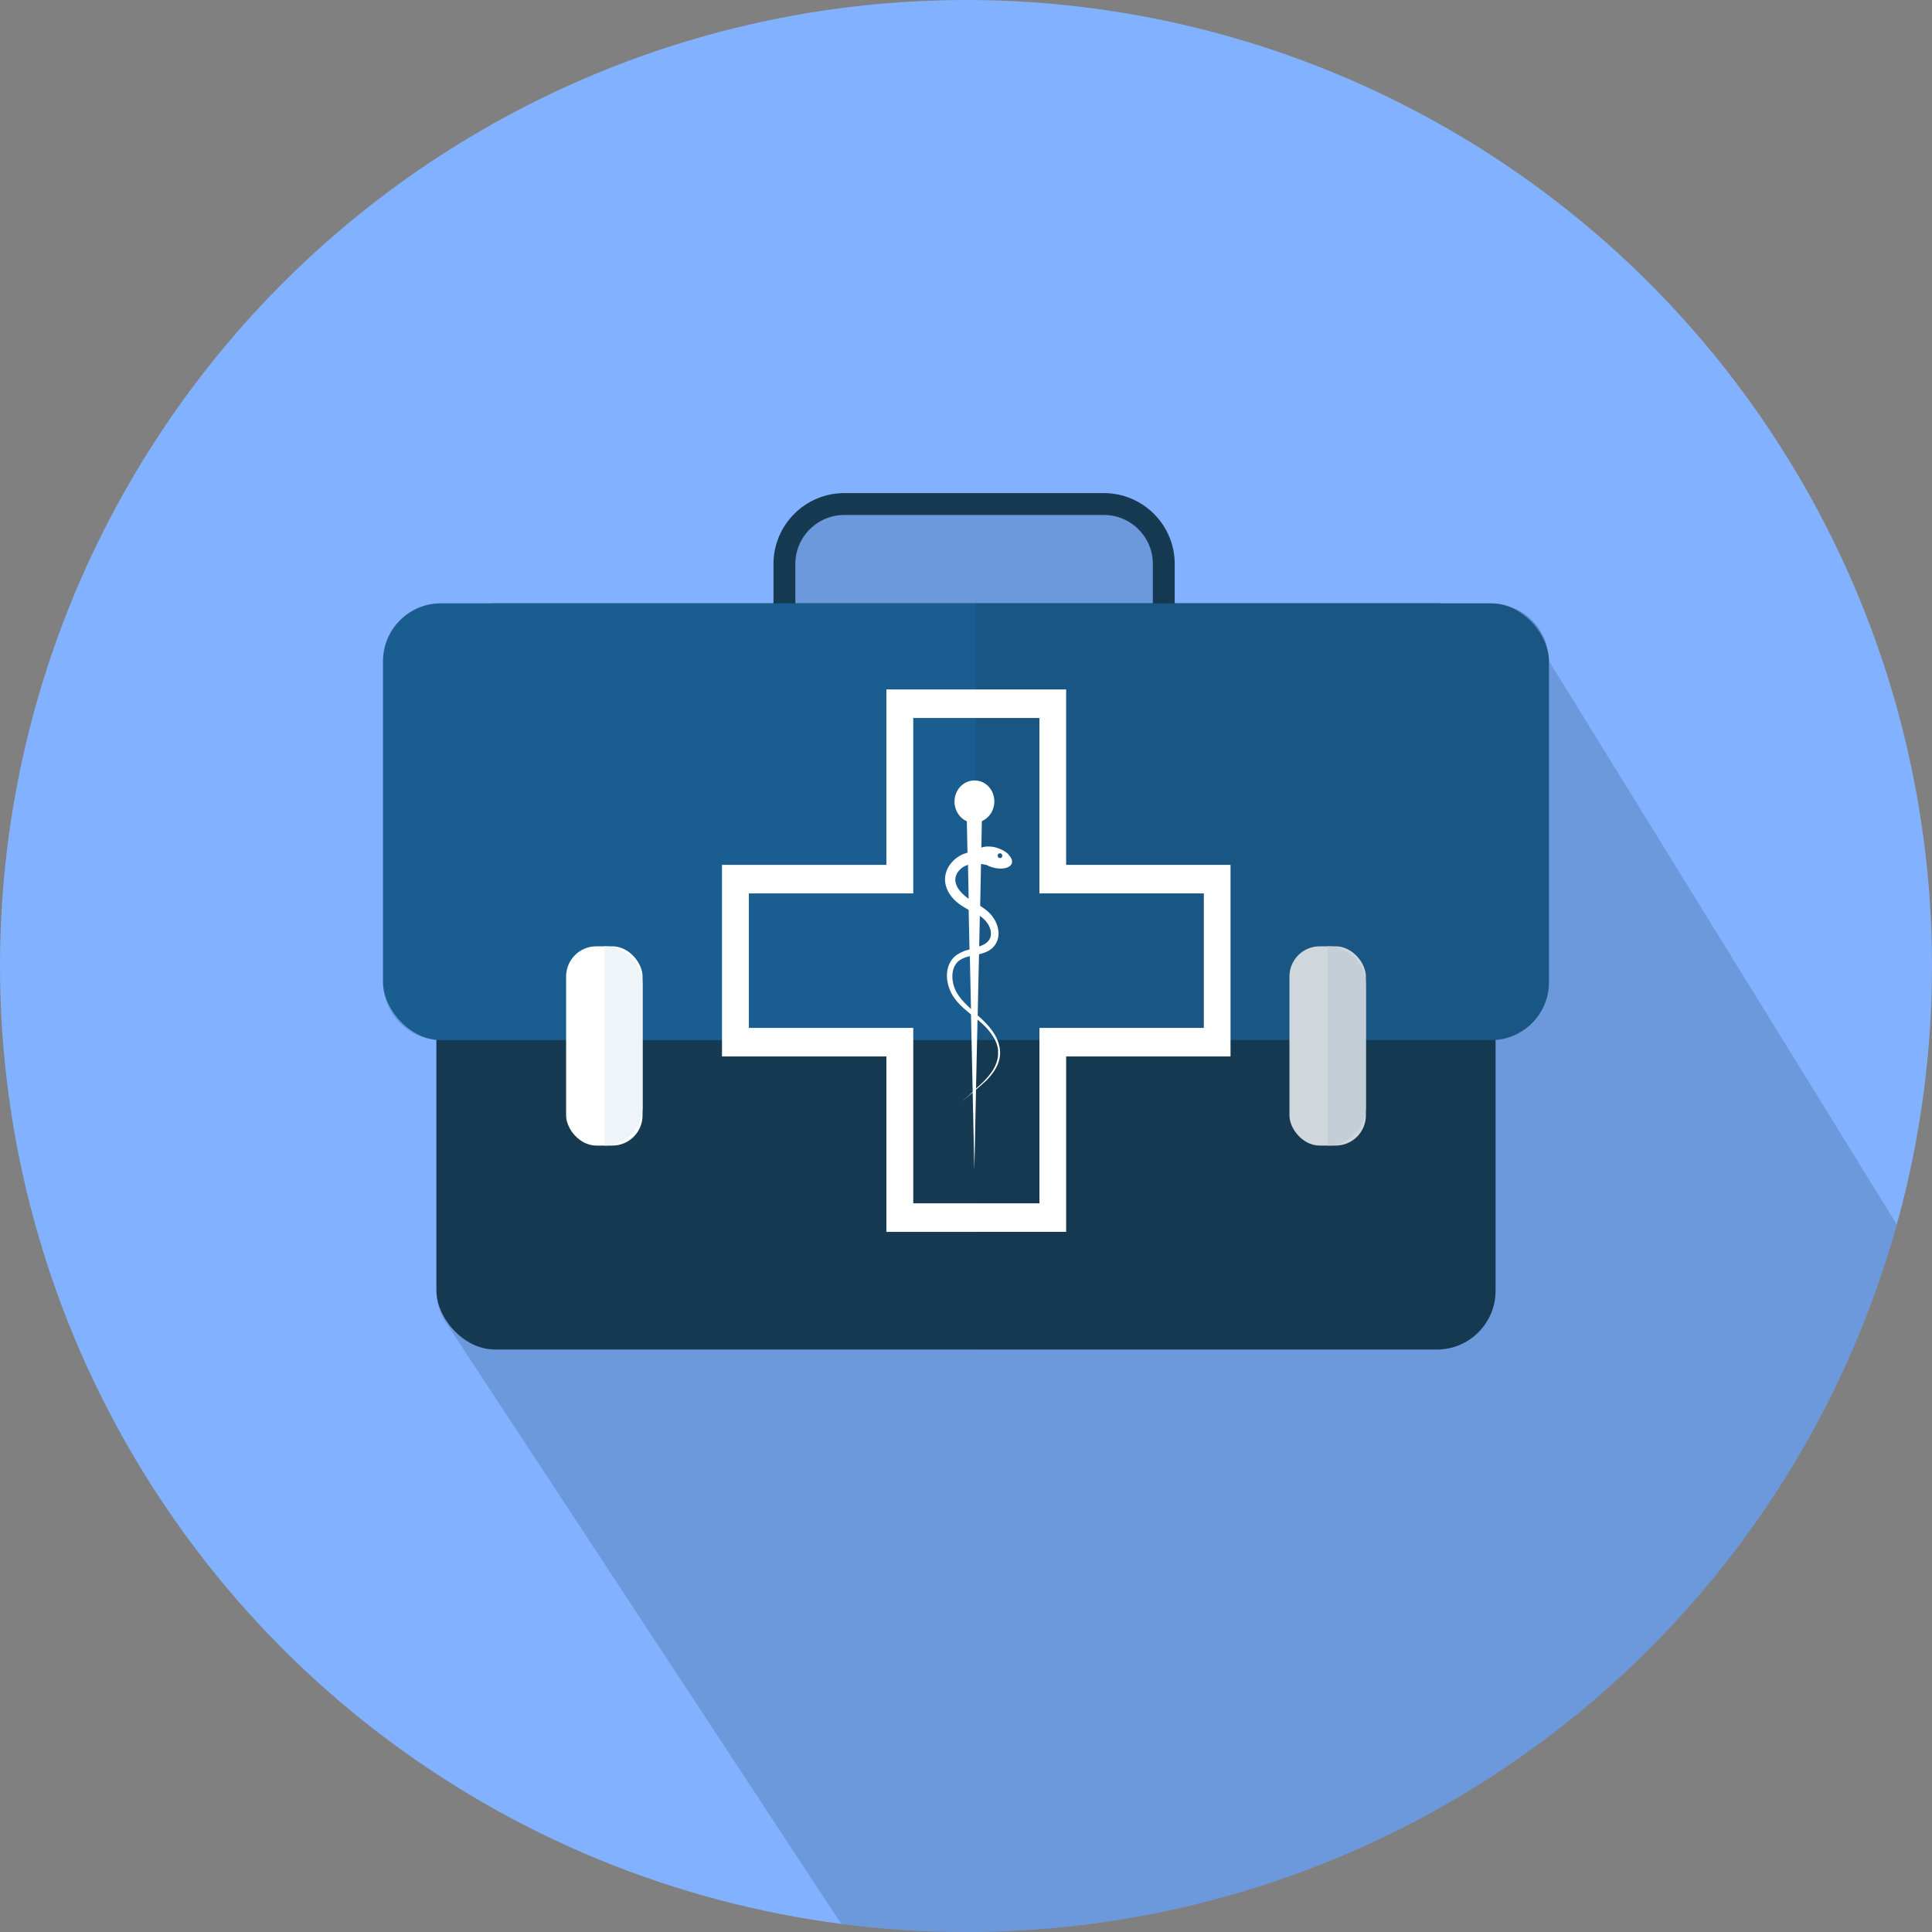
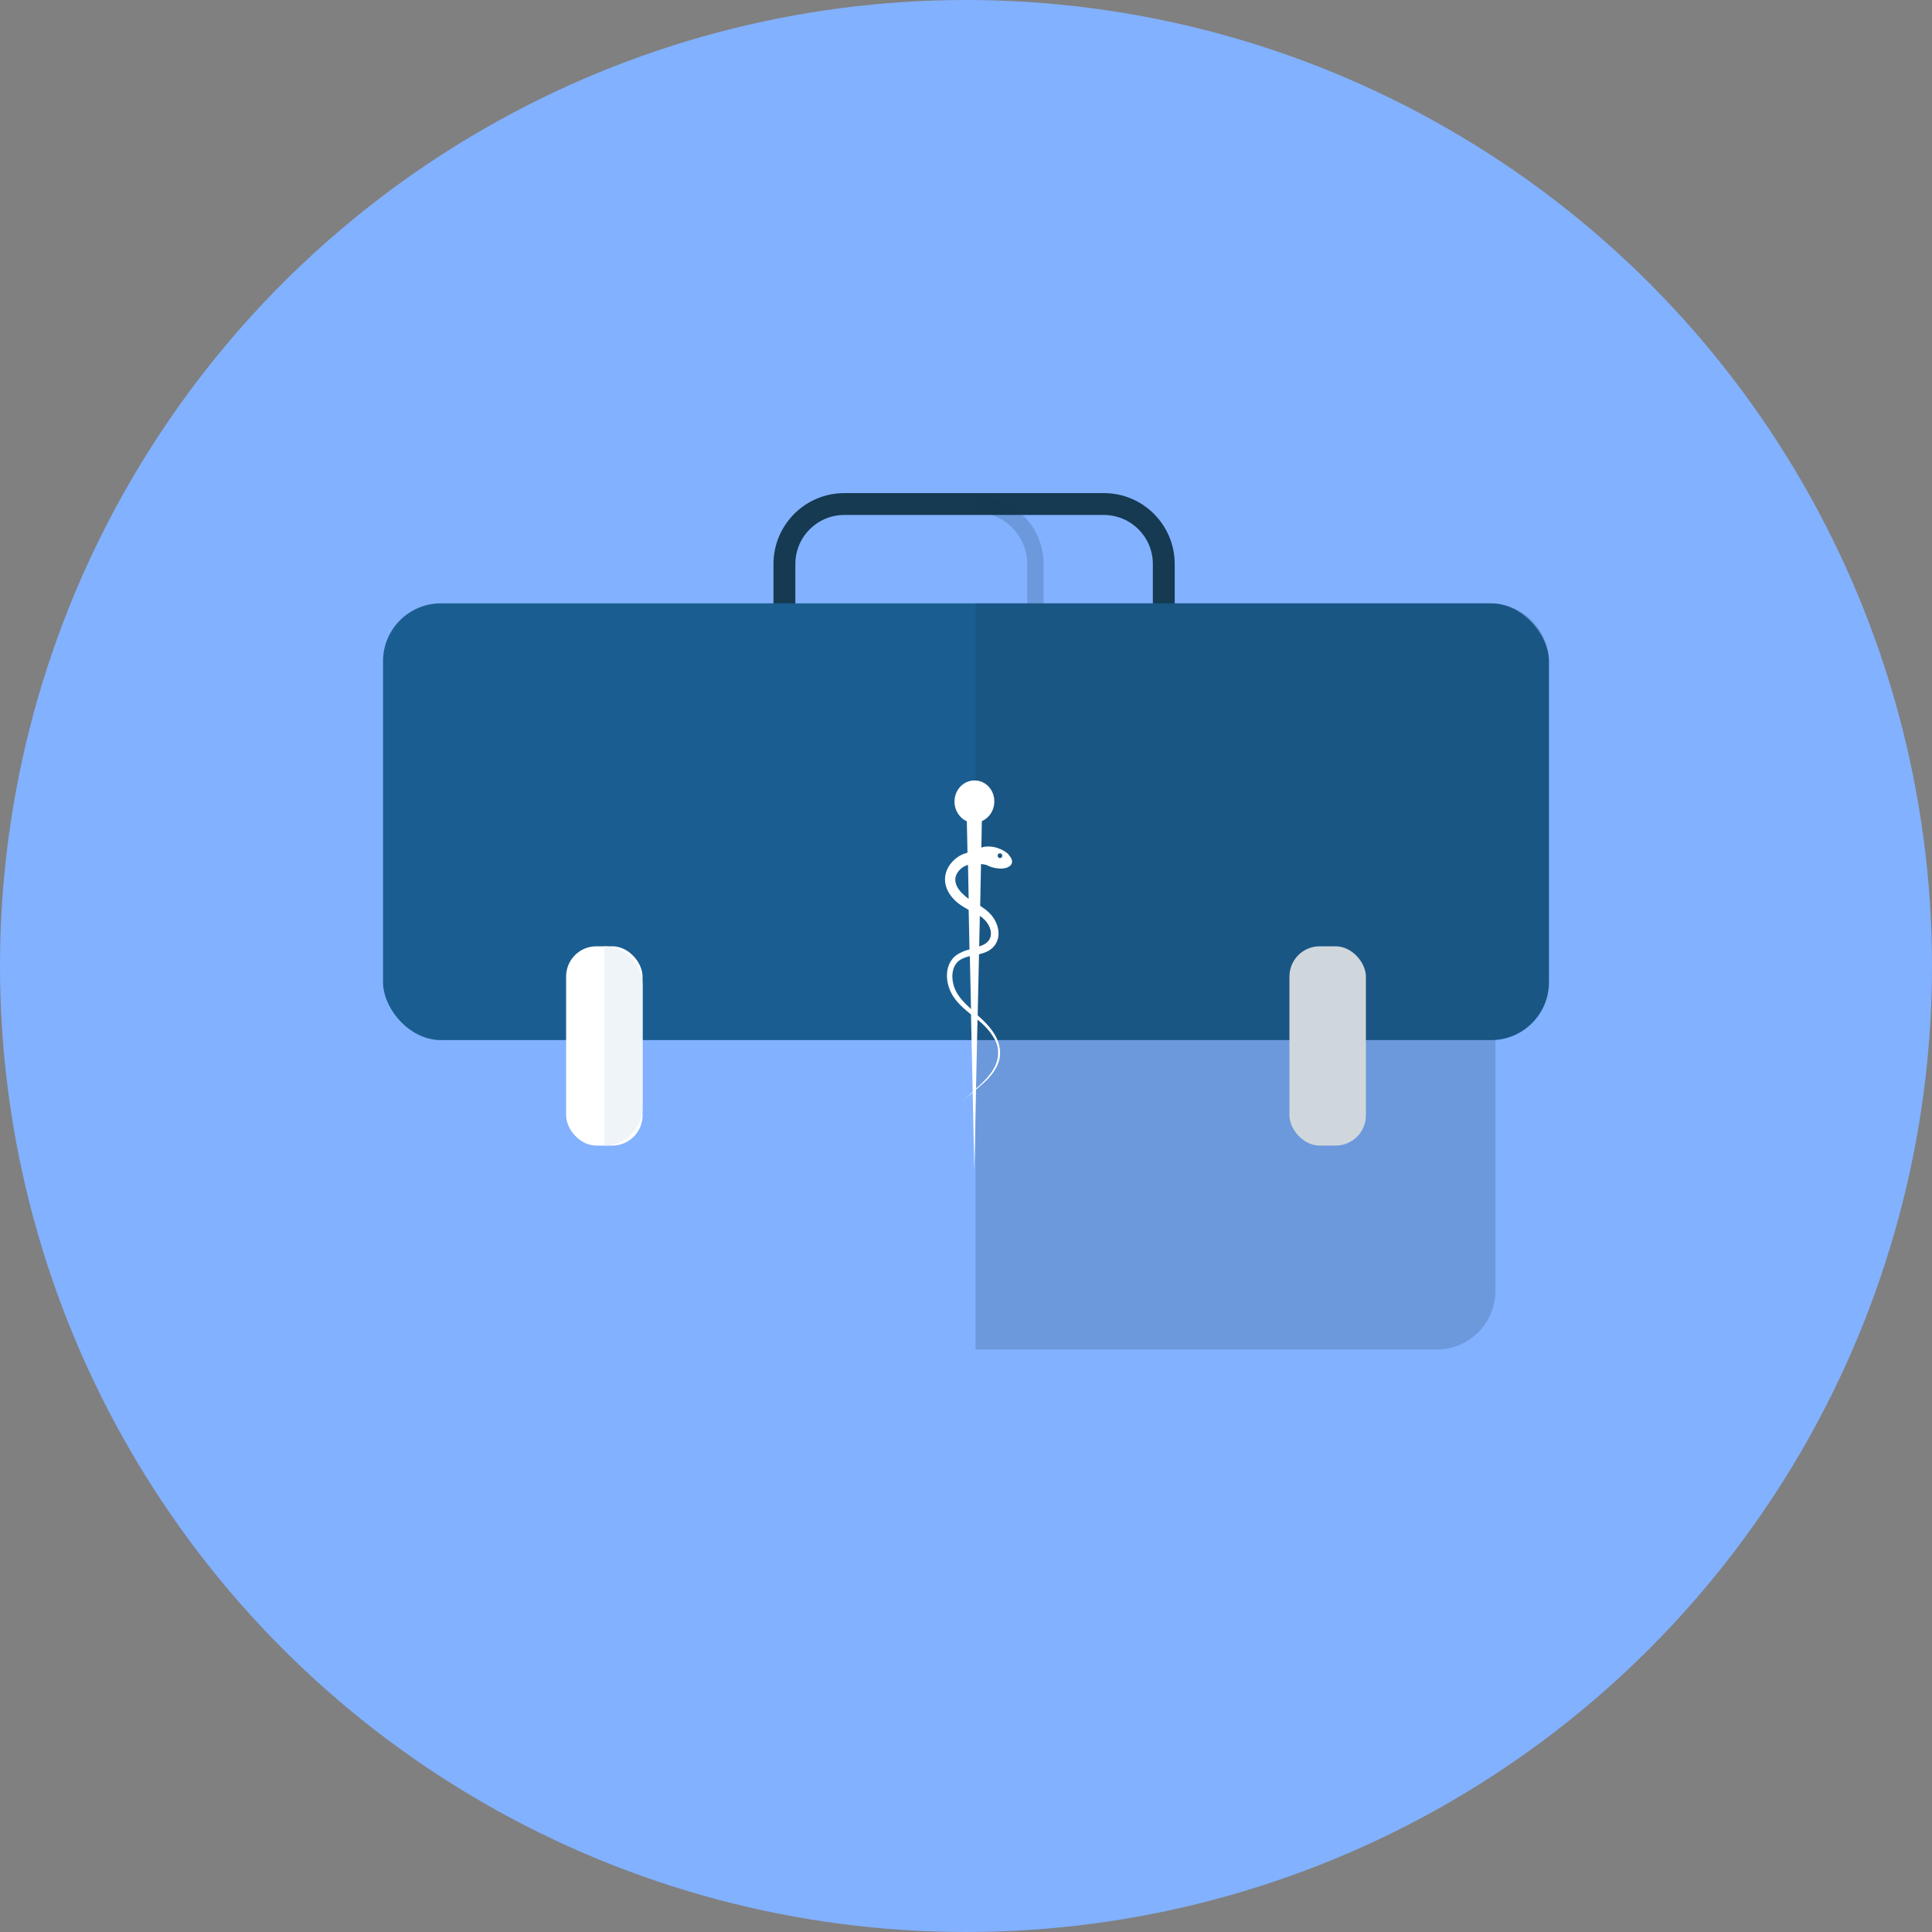
<svg xmlns="http://www.w3.org/2000/svg" id="Livello_2" data-name="Livello 2" viewBox="0 0 115.76 115.76">
  <rect x="0" y="0" width="115.76" height="115.76" fill="#808080" stroke="none" />
  <defs>
    <style>      .cls-1, .cls-2, .cls-3 {        fill: none;      }      .cls-4 {        clip-path: url(#clippath);      }      .cls-5 {        fill: #fff;      }      .cls-6 {        fill: #eff4f9;      }      .cls-7, .cls-8 {        fill: #153a51;      }      .cls-9 {        fill: #1a5e91;      }      .cls-10 {        fill: #82b1ff;      }      .cls-2 {        stroke-width: 1.31px;      }      .cls-2, .cls-3 {        stroke: #153a51;        stroke-miterlimit: 10;      }      .cls-8, .cls-3 {        isolation: isolate;        opacity: .2;      }      .cls-3 {        stroke-width: .98px;      }    </style>
    <clipPath id="clippath">
      <circle class="cls-1" cx="57.88" cy="57.88" r="57.88" />
    </clipPath>
  </defs>
  <g id="Livello_1-2" data-name="Livello 1">
    <g id="Livello_2-2" data-name="Livello 2">
      <g id="OBJECTS">
        <g>
          <circle class="cls-10" cx="57.88" cy="57.88" r="57.88" />
          <g class="cls-4">
-             <path class="cls-8" d="M92.81,39.62c0-.24-.18-1.14-.27-1.35-.04-.1-.09-.21-.15-.3-.11-.2-.23-.38-.37-.55s-.3-.33-.47-.47-.36-.27-.55-.37c-.3-.16-.62-.28-.96-.35-.23-.05-.46-.07-.7-.07h-19.6v-2.35c0-1.98-1.61-3.59-3.59-3.59h-15.55c-1.98,0-3.59,1.61-3.59,3.59v2.35H26.42c-1.92,0-3.47,1.55-3.47,3.47v19.22c0,1.82,1.41,3.32,3.2,3.46v15.03c0,.7,.21,1.35,.56,1.89l31.55,48,67.96-33.49-33.4-54.12h-.01Z" />
-           </g>
+             </g>
          <g>
            <g>
              <path class="cls-2" d="M47,38.38v-4.59c0-1.98,1.61-3.59,3.59-3.59h15.55c1.98,0,3.59,1.61,3.59,3.59v4.59" />
-               <path class="cls-3" d="M58.45,30.21h7.69c1.98,0,3.59,1.61,3.59,3.59v4.59" />
+               <path class="cls-3" d="M58.45,30.21c1.98,0,3.59,1.61,3.59,3.59v4.59" />
            </g>
-             <rect class="cls-7" x="26.15" y="36.15" width="63.46" height="44.71" rx="3.52" ry="3.52" />
            <rect class="cls-9" x="22.95" y="36.15" width="69.86" height="26.17" rx="3.47" ry="3.47" />
            <g>
              <g>
                <rect class="cls-5" x="33.92" y="56.7" width="4.58" height="11.94" rx="1.81" ry="1.81" />
                <path class="cls-6" d="M36.21,56.7h0v11.94h0c1.26,0,2.29-1.03,2.29-2.29v-7.36c0-1.26-1.03-2.29-2.29-2.29Z" />
              </g>
              <g>
                <rect class="cls-5" x="77.26" y="56.7" width="4.58" height="11.94" rx="1.81" ry="1.81" />
-                 <path class="cls-6" d="M79.55,56.7h0v11.94h0c1.26,0,2.29-1.03,2.29-2.29v-7.36c0-1.26-1.03-2.29-2.29-2.29Z" />
              </g>
            </g>
            <path class="cls-8" d="M89.33,36.15h-30.88v44.71h27.63c1.95,0,3.52-1.58,3.52-3.52v-15.03c1.79-.14,3.2-1.63,3.2-3.46v-19.22c0-1.92-1.55-3.47-3.47-3.47h0Z" />
          </g>
        </g>
      </g>
    </g>
    <g>
-       <path class="cls-5" d="M63.88,51.82v-10.51h-10.77v10.51h-9.85v11.48h9.85v10.51h10.77v-10.51h9.85v-11.48h-9.85Zm8.25,9.77h-9.85v10.51h-7.56v-10.51h-9.85v-8.06h9.85v-10.51h7.56v10.51h9.85v8.06Z" />
      <path class="cls-5" d="M60.44,51.2c-.17-.17-.42-.31-.7-.4-.18-.06-.36-.08-.53-.08s-.3,.02-.41,.07l.03-1.59c.48-.21,.8-.73,.74-1.32-.06-.59-.49-1.05-1.05-1.11-.72-.08-1.33,.51-1.33,1.26,0,.53,.31,.99,.74,1.18l.04,1.88s-.04,0-.06,.02c-.05,.02-.11,.03-.16,.05-.64,.25-1.2,.91-1.12,1.68,.04,.36,.22,.73,.52,1.04,.19,.21,.43,.37,.67,.51,.07,.04,.15,.08,.22,.13l.05,2.37c-.07,.02-.15,.04-.22,.06-.06,.02-.12,.04-.18,.07-.19,.08-.47,.22-.65,.47-.51,.67-.31,1.68,.13,2.29,.22,.32,.5,.58,.79,.82,.07,.06,.15,.12,.22,.19l.1,4.63s-.1,.09-.15,.14c-.02,.02-.04,.04-.06,.06-.13,.12-.28,.25-.43,.38,.14-.12,.29-.24,.43-.36,.02-.02,.04-.03,.06-.05,.05-.04,.1-.09,.15-.13l.1,4.65,.1-4.82c.29-.25,.53-.46,.63-.56,.43-.44,.67-.84,.77-1.26,.15-.67-.12-1.26-.38-1.64-.26-.39-.6-.71-.87-.95-.02-.02-.04-.03-.05-.05l.08-3.65c.19-.05,.38-.11,.55-.2,.19-.1,.37-.27,.47-.46,.34-.6,.06-1.37-.4-1.82-.17-.17-.36-.3-.55-.43l.05-2.5c.11,.01,.21,.03,.31,.05h0s0,0,0,0c.11,.06,.22,.1,.34,.14,.58,.18,1.11,.06,1.2-.25,.04-.15-.03-.32-.19-.49Zm-2.62,2.48c-.27-.22-.52-.52-.57-.84-.04-.23,.03-.45,.19-.65,.1-.12,.22-.22,.34-.28,.07-.04,.14-.07,.22-.09l.04,2.03c-.07-.05-.15-.1-.22-.16Zm.14,6.57c-.23-.22-.44-.45-.61-.73-.35-.58-.43-1.44,.04-1.9,.14-.13,.32-.21,.5-.27,.07-.02,.14-.04,.22-.06l.07,3.17c-.08-.07-.15-.14-.22-.21Zm1.61,1.96c.12,.22,.2,.45,.23,.67,0,.01,0,.03,0,.05,0,.03,0,.07,0,.09v.02c0,.06,0,.14,0,.2-.08,.85-.75,1.47-1.25,1.92,0,0-.03,.02-.07,.06l.09-4.13c.35,.29,.73,.65,.99,1.12Zm-.62-7.14c.23,.21,.4,.52,.42,.79,.04,.39-.19,.68-.65,.83-.02,0-.03,.01-.05,.02l.04-1.83c.09,.06,.17,.12,.24,.19Zm1.1-3.77c0,.06-.05,.1-.11,.11-.1,.02-.18-.07-.16-.17,.01-.06,.05-.1,.11-.11,.1-.02,.18,.07,.16,.17Z" />
    </g>
  </g>
</svg>